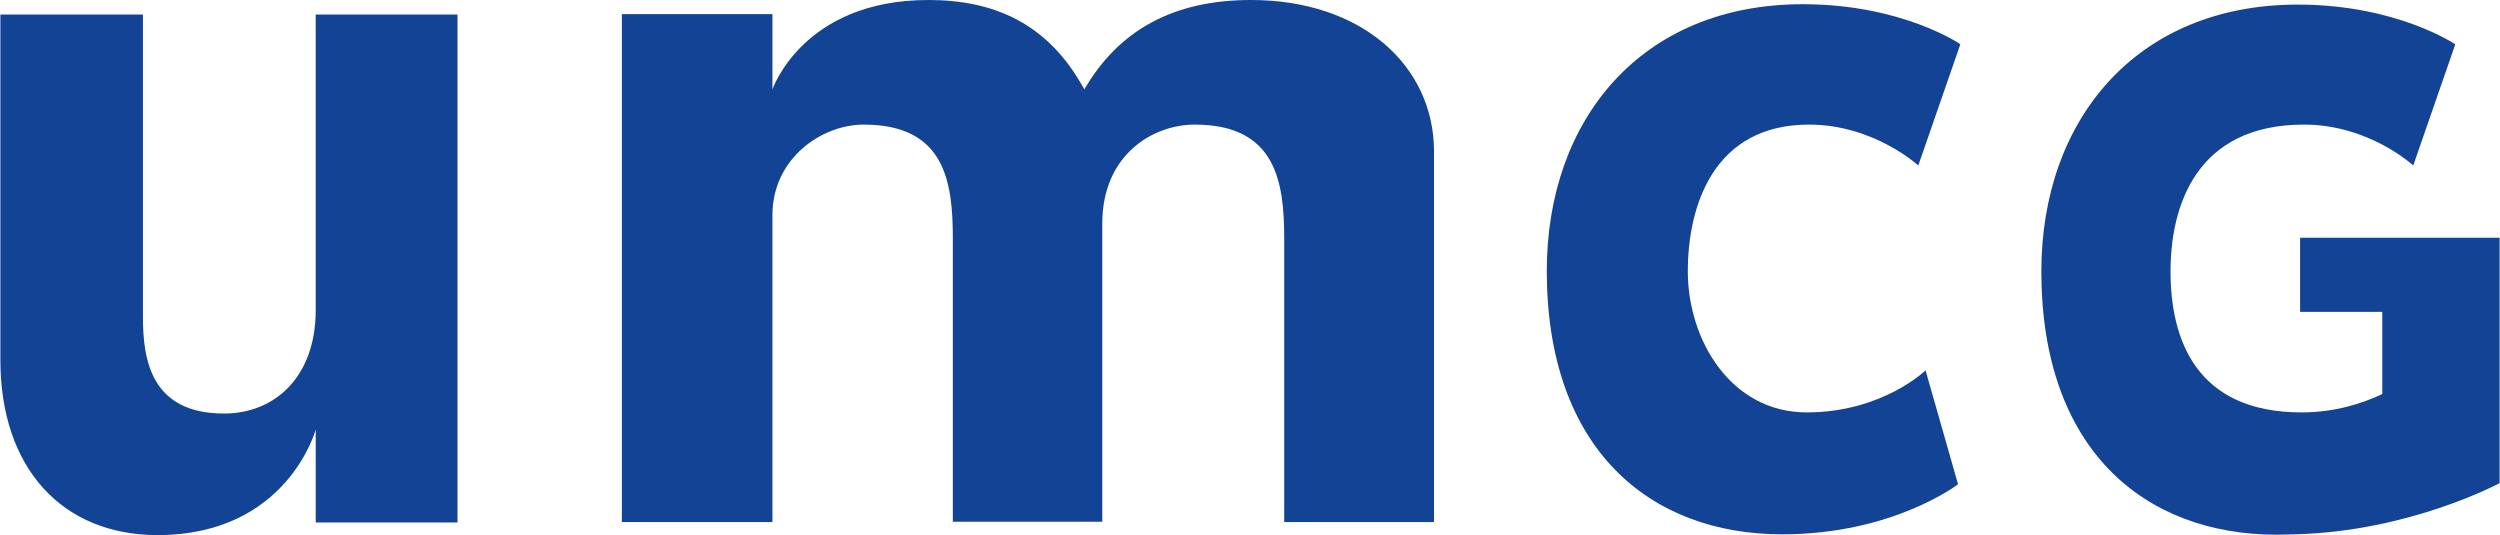
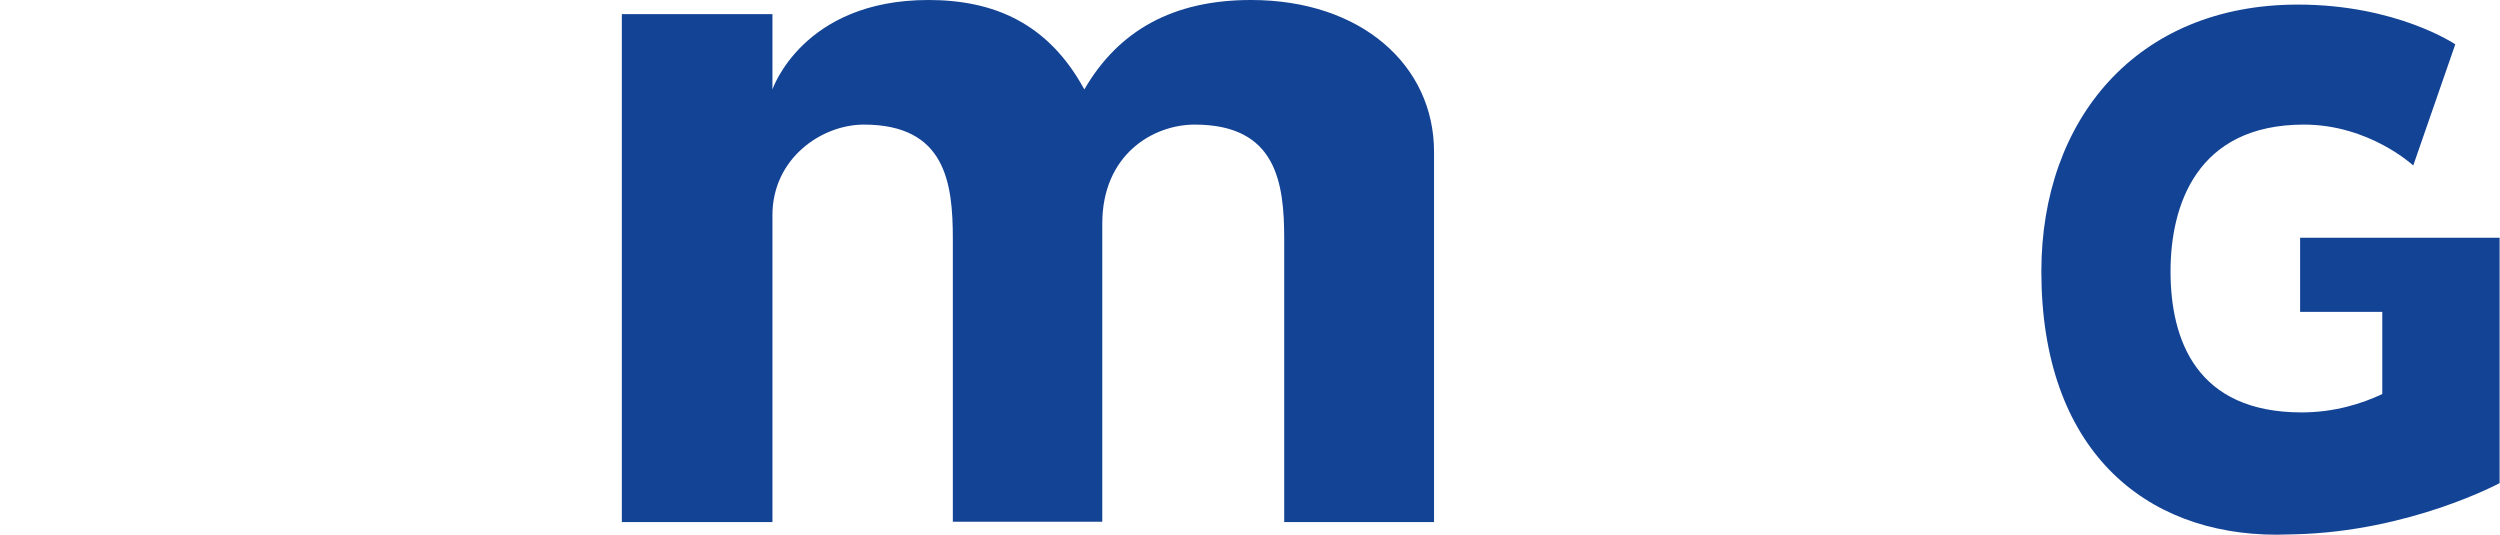
<svg xmlns="http://www.w3.org/2000/svg" id="a" viewBox="0 0 65.41 14.01">
  <defs>
    <style>.b{fill:#134395;}</style>
  </defs>
  <path class="b" d="M33.6,13.66V6.25c0-1.47-.2-2.99-2.34-2.99-1.1,0-2.42,.79-2.42,2.59v7.8h-3.91V6.25c0-1.47-.19-2.99-2.33-2.99-1.1,0-2.39,.88-2.39,2.37V13.66h-3.94V.37h3.94v1.97s.79-2.34,4.08-2.34c1.69,0,3.13,.59,4.08,2.34,.9-1.55,2.33-2.34,4.36-2.34,2.9,0,4.79,1.72,4.79,3.97V13.66h-3.91Z" />
-   <path class="b" d="M51.29,1.16l-1.1,3.17s-1.16-1.07-2.86-1.07c-2.5,0-3.17,2.13-3.17,3.84,0,1.8,1.13,3.69,3.11,3.69s3.11-1.1,3.11-1.1l.85,2.98s-1.7,1.31-4.6,1.31c-3.47,0-6.16-2.23-6.16-6.89,0-3.96,2.47-6.98,6.7-6.98,2.59,0,4.11,1.04,4.11,1.04Z" />
-   <path class="b" d="M11.97,13.67h-3.71v-2.43s-.74,2.76-4.14,2.76c-2.49,0-4.11-1.75-4.11-4.58V.38H3.74v7.92c0,1.11,.21,2.52,2.12,2.52,1.35,0,2.4-.98,2.4-2.7V.38h3.71V13.67Z" />
  <path class="b" d="M65.41,6.22h-5.23v1.94h2.15v2.15c-.53,.25-1.25,.48-2.11,.48h0c-2.75,0-3.43-1.89-3.43-3.69,0-1.71,.67-3.84,3.49-3.84,1.71,0,2.86,1.07,2.86,1.07l1.1-3.17s-1.53-1.04-4.12-1.04c-4.23,0-6.71,3.02-6.71,6.98,0,4.66,2.69,6.89,6.16,6.89h0c.16,0,.31-.01,.46-.01,3.02-.07,5.37-1.34,5.37-1.34V6.22Z" />
</svg>